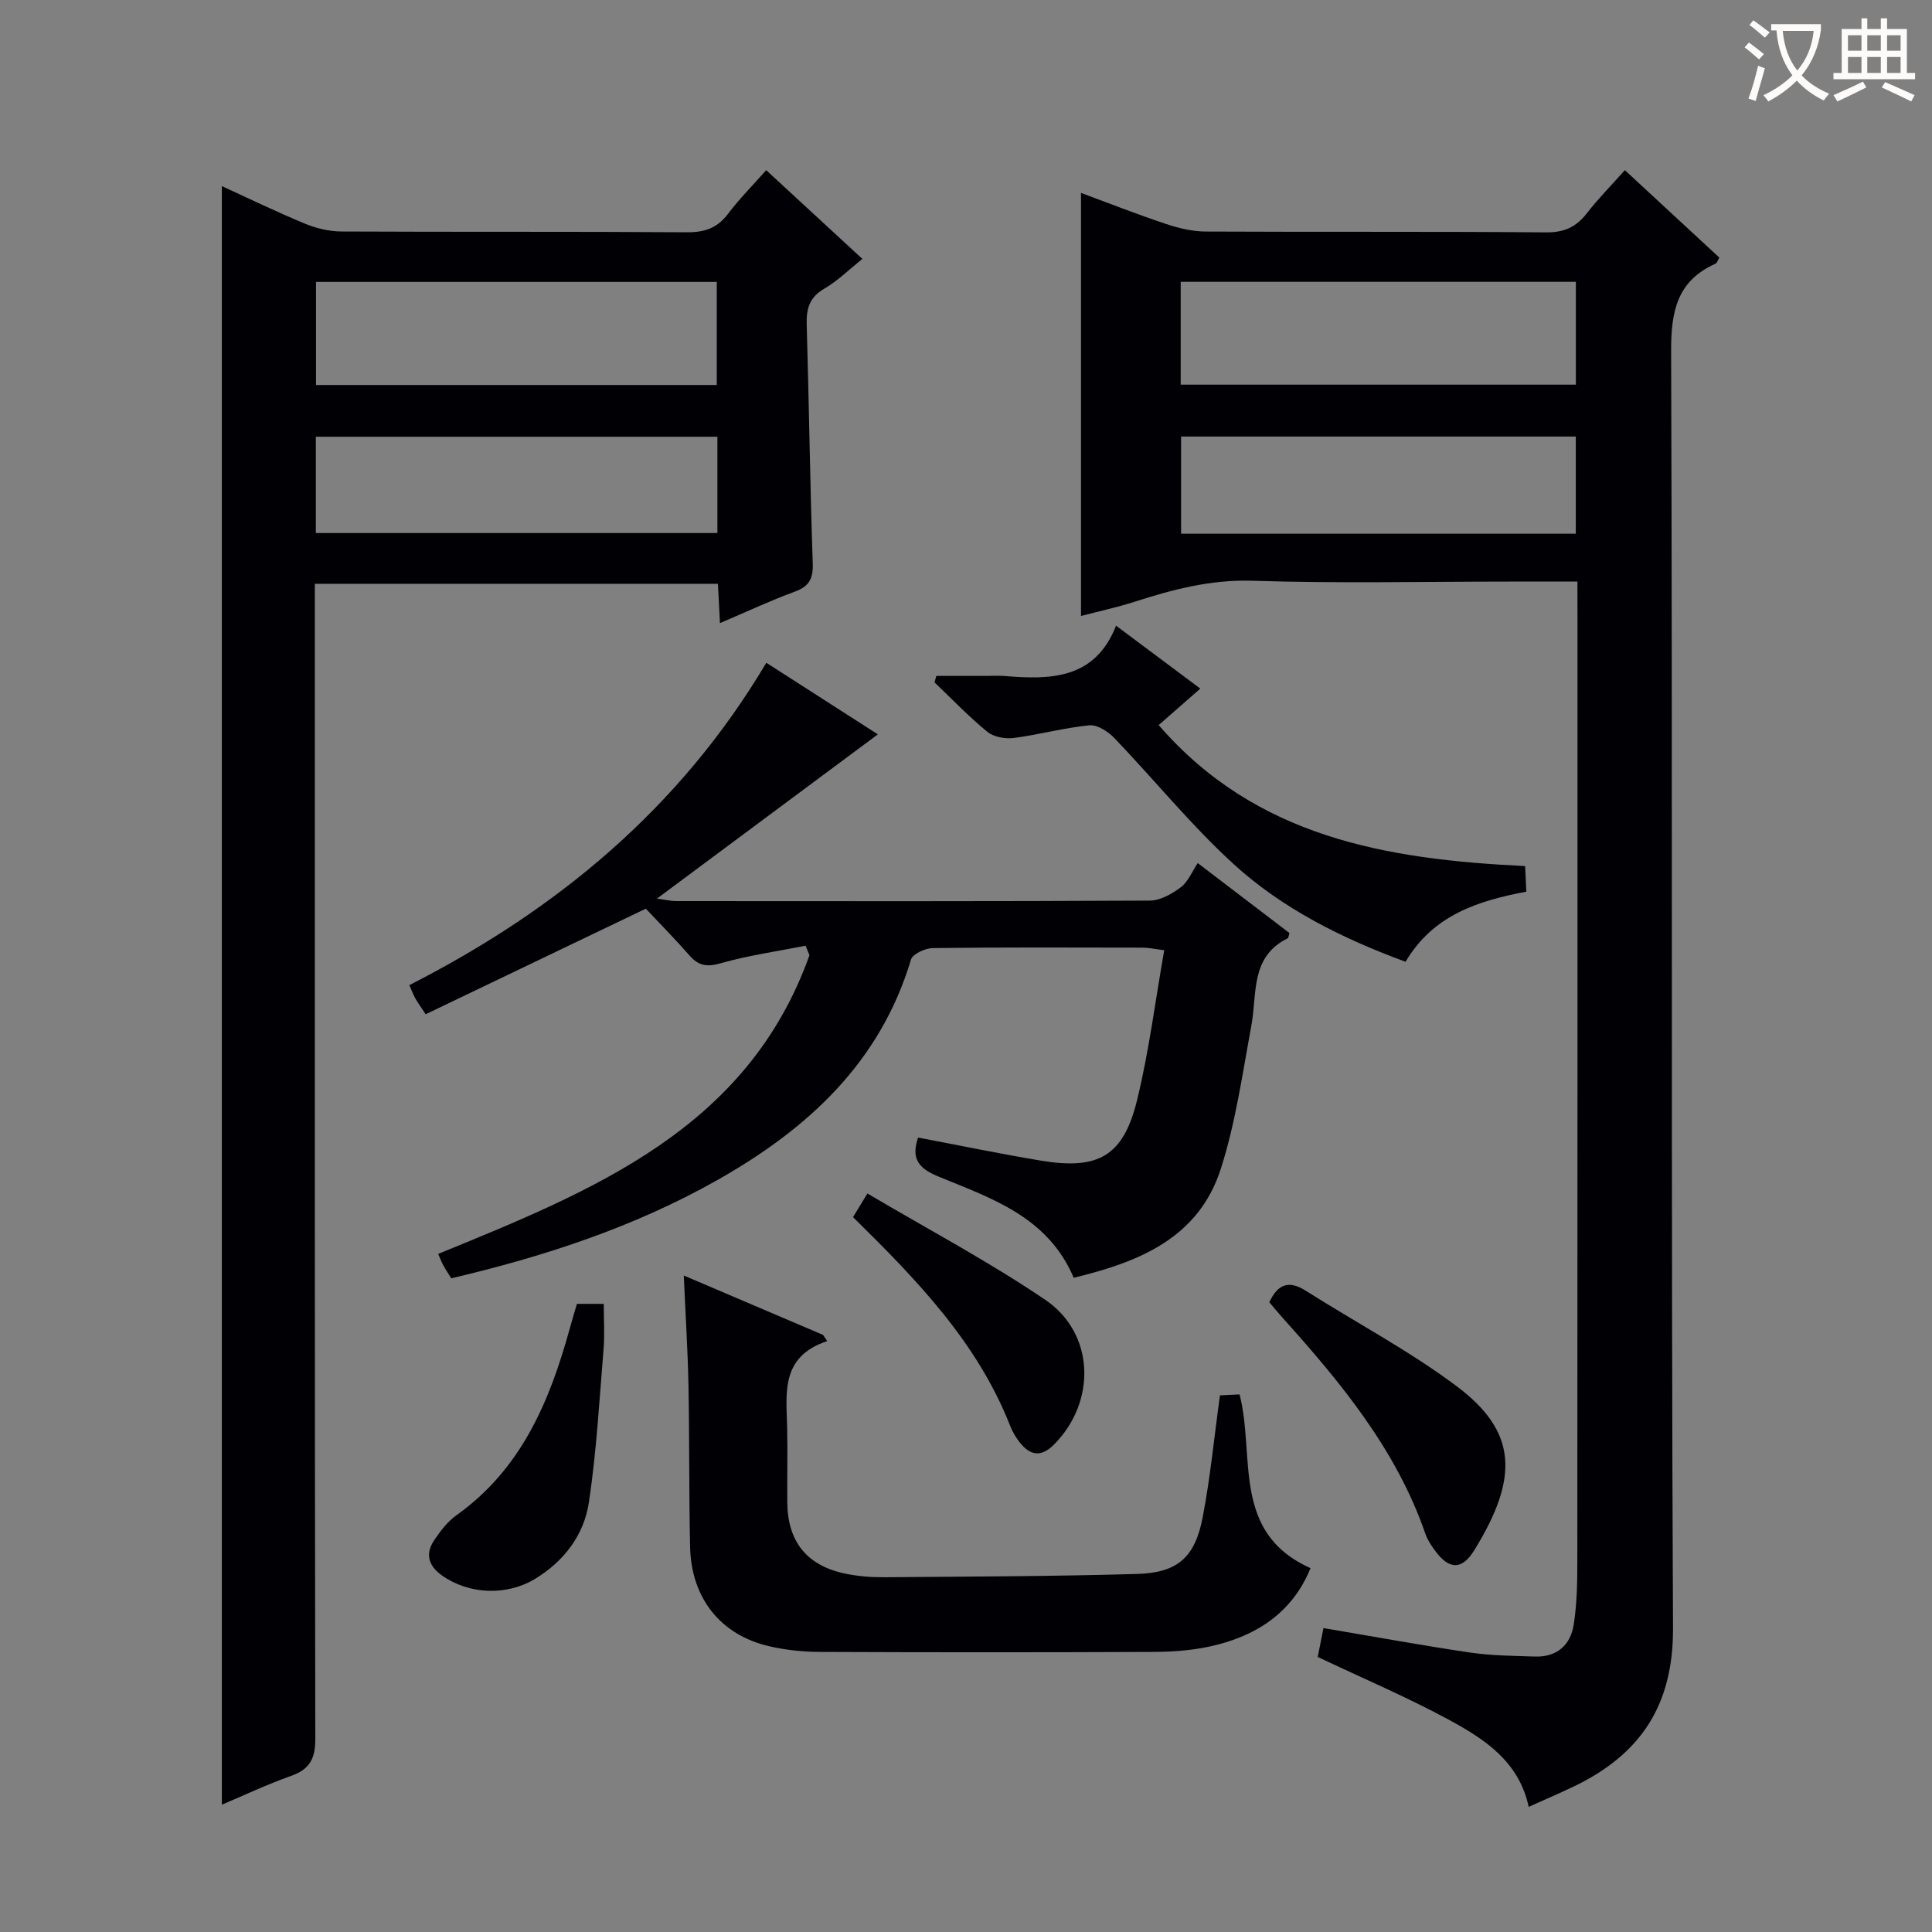
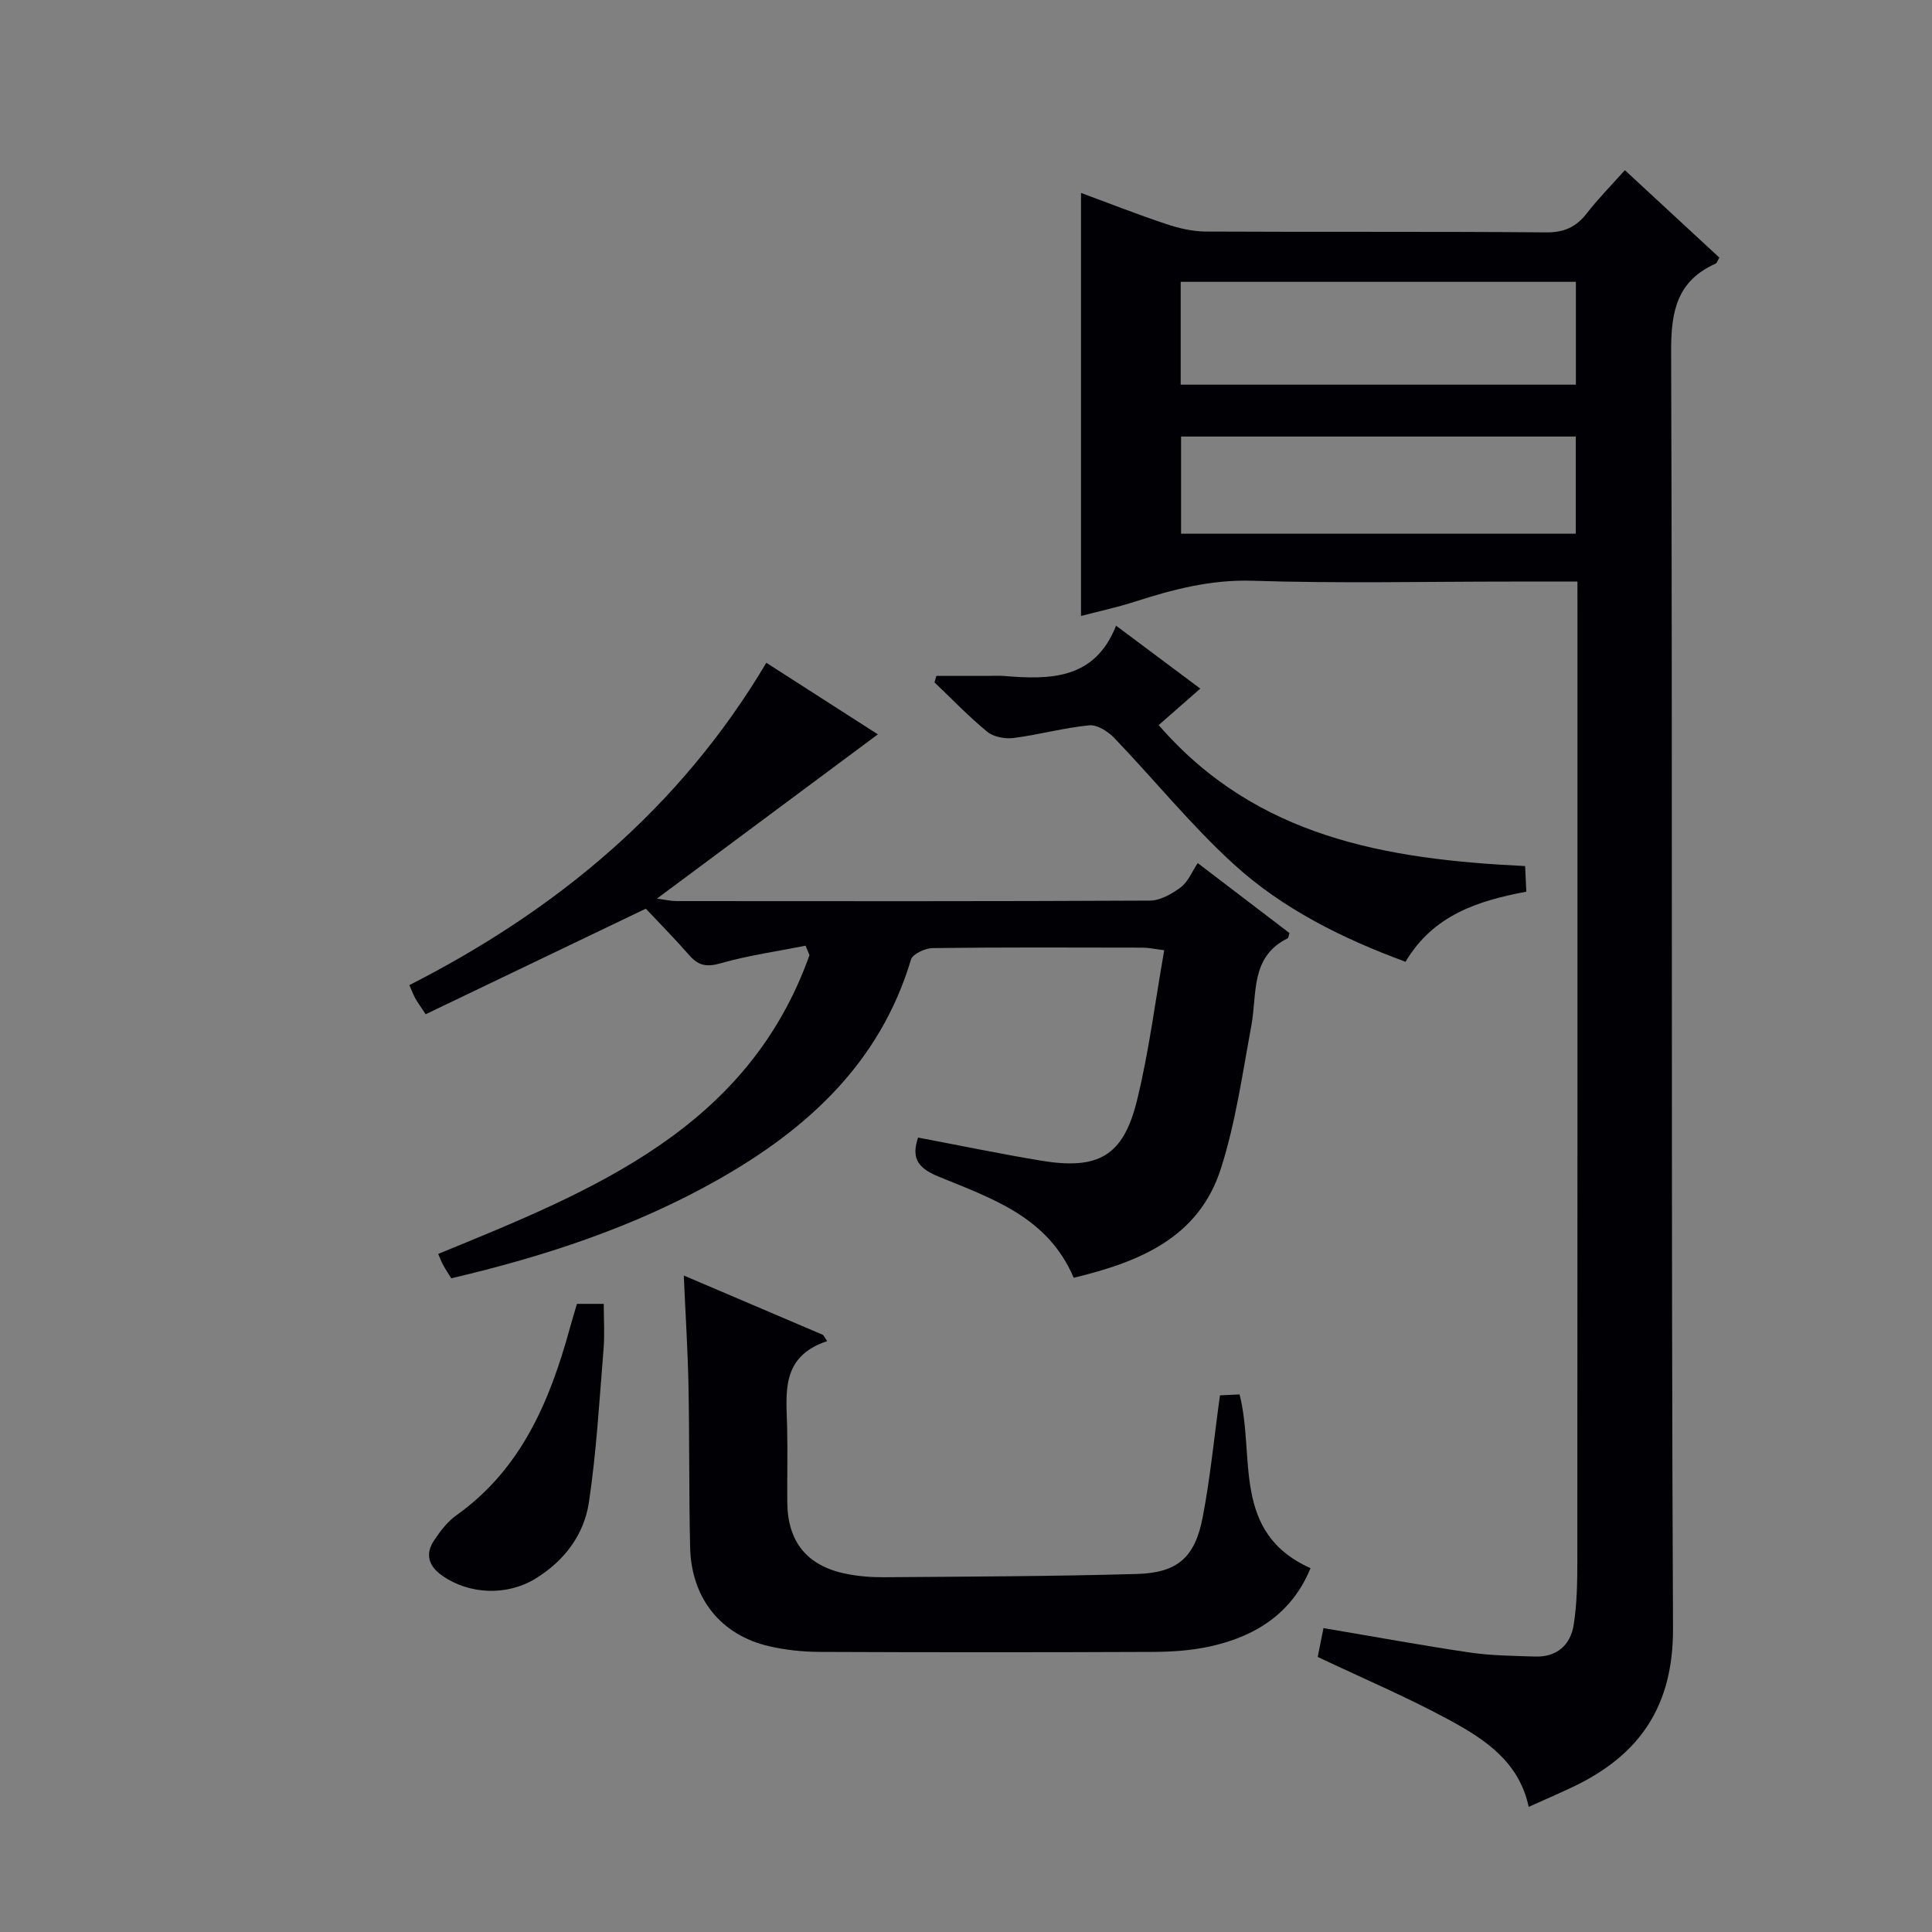
<svg xmlns="http://www.w3.org/2000/svg" enable-background="new 0 0 400 400" viewBox="0 0 400 400">
  <rect x="0" y="0" width="400" height="400" fill="#808080" stroke="none" />
  <g fill="#010105">
    <path d="m326.59 120.41c-5.16 0-9.47 0-13.78 0-17.83 0-35.67.4-53.47-.17-8.66-.28-16.53 1.8-24.51 4.37-3.62 1.16-7.36 1.96-11.02 2.92 0-29.2 0-58.15 0-87.59 5.68 2.1 11.6 4.43 17.63 6.44 2.62.88 5.46 1.54 8.21 1.56 23.49.12 46.98-.03 70.47.17 3.77.03 6.23-1.13 8.44-3.98 2.33-3.01 5.03-5.73 7.85-8.9 6.64 6.14 13.07 12.09 19.56 18.1-.31.52-.46 1.12-.81 1.27-7.97 3.58-9.2 9.87-9.17 18.11.31 88.13-.03 176.27.39 264.4.07 16.01-6.78 26.13-20.48 32.73-2.99 1.44-6.05 2.74-9.4 4.25-2.01-9.44-9.22-14.08-16.63-18.09-8.6-4.65-17.63-8.48-27.05-12.95.33-1.66.76-3.82 1.19-5.97 10.44 1.76 20.36 3.59 30.34 5.06 4.42.65 8.94.68 13.42.83 4.55.16 7.39-2.37 8.05-6.6.69-4.39.75-8.91.75-13.37.04-65.14.03-130.29.03-195.43-.01-2.15-.01-4.28-.01-7.16zm-82.14-40.77h81.82c0-7.29 0-14.21 0-21.29-27.4 0-54.47 0-81.82 0zm81.8 10.74c-27.42 0-54.49 0-81.72 0v20.12h81.72c0-6.91 0-13.48 0-20.12z" />
-     <path d="m45.93 38.53c5.46 2.5 11.25 5.31 17.19 7.77 2.37.98 5.06 1.62 7.61 1.63 23.82.12 47.65-.01 71.47.16 3.68.03 6.3-.86 8.53-3.82 2.29-3.04 5-5.76 7.9-9.04 6.61 6.1 13.03 12.03 19.92 18.38-2.79 2.22-5.14 4.56-7.91 6.17-3.07 1.79-3.71 4.14-3.62 7.41.48 16.47.69 32.94 1.25 49.41.11 3.17-.69 4.78-3.71 5.89-5.12 1.88-10.06 4.21-15.5 6.52-.15-2.84-.27-5.27-.42-8.14-27.63 0-55.16 0-83.46 0v6.24c0 77.64-.04 155.28.1 232.91.01 4.14-1.18 6.3-5.04 7.67-4.99 1.77-9.8 4.05-14.31 5.95 0-111.64 0-223.26 0-335.11zm19.5 41.18h82.97c0-7.33 0-14.37 0-21.34-27.86 0-55.29 0-82.97 0zm-.04 30.65h83.14c0-6.9 0-13.34 0-19.94-27.84 0-55.38 0-83.14 0z" />
    <path d="m90.72 259.61c32.21-13.17 64.05-25.93 76.87-61.84-.27-.66-.53-1.31-.8-1.97-5.85 1.16-11.8 1.99-17.52 3.62-2.86.82-4.62.58-6.52-1.6-3.07-3.5-6.34-6.82-9.04-9.69-15.68 7.52-30.58 14.67-45.58 21.86-1.08-1.65-1.66-2.43-2.13-3.26-.4-.71-.68-1.48-1.25-2.77 30.42-15.5 55.93-36.49 73.91-66.74 7.97 5.12 15.73 10.1 23.09 14.82-15.09 11.22-30.08 22.37-45.74 34.01 1.74.23 2.89.51 4.05.51 32.67.02 65.33.07 98-.1 2.17-.01 4.59-1.39 6.42-2.77 1.51-1.14 2.31-3.22 3.5-5 7.2 5.5 13.12 10.02 18.99 14.49-.17.52-.19 1-.38 1.09-7.79 3.85-6.28 11.47-7.51 18.08-1.84 9.92-3.25 20.04-6.31 29.6-4.61 14.42-17.01 19.35-30.47 22.6-5.42-12.76-17.22-16.5-28.15-21.02-4.53-1.87-5.36-4.13-4.07-8.01 8.56 1.62 16.97 3.37 25.45 4.78 11.89 1.97 17.05-.95 19.88-12.5 2.48-10.1 3.76-20.49 5.63-31.07-2.18-.27-3.29-.53-4.41-.53-14.5-.03-29-.09-43.5.09-1.57.02-4.17 1.21-4.52 2.38-6.41 21.4-21.48 35.14-40.13 45.67-17.19 9.71-35.74 15.79-55.05 20.32-.59-.96-1.15-1.77-1.61-2.63-.41-.71-.69-1.48-1.1-2.42z" />
    <path d="m171.26 277.66c-9.7 3.23-8.45 10.77-8.29 17.94.12 5.16-.02 10.33.03 15.49.08 8.13 4.1 13.1 12.08 14.73 2.59.53 5.28.75 7.92.73 17.47-.14 34.95-.18 52.42-.68 8.4-.24 12-3.44 13.59-11.77 1.56-8.12 2.35-16.39 3.57-25.21 1.11-.05 2.63-.12 4.06-.19 3.29 12.82-1.8 28.57 14.69 35.97-3.8 9.31-11.34 14.14-20.86 16.22-3.86.84-7.9 1.11-11.86 1.12-22.99.1-45.98.1-68.97 0-3.46-.02-7-.39-10.37-1.17-10.05-2.31-16.15-9.94-16.39-20.5-.25-11.15-.12-22.32-.34-33.47-.14-7.27-.61-14.54-.97-22.79 10.15 4.33 19.5 8.32 28.84 12.3.29.44.57.86.85 1.28z" />
    <path d="m231.07 129.54c6.07 4.54 11.52 8.61 17.44 13.03-2.92 2.56-5.6 4.91-8.62 7.55 20.18 23.29 47.15 27.81 75.87 29.19.08 1.62.16 3.34.25 5.3-10.03 1.89-19.28 4.84-25.01 14.52-13.08-4.83-25.47-10.96-35.68-20.31-8.78-8.03-16.34-17.39-24.6-26.01-1.3-1.36-3.54-2.8-5.2-2.64-5.24.51-10.39 1.94-15.63 2.62-1.78.23-4.17-.2-5.49-1.29-3.85-3.15-7.31-6.78-10.92-10.22.13-.45.25-.9.38-1.34h10.51c1.17 0 2.34-.08 3.5.01 9.57.8 18.8.76 23.2-10.41z" />
-     <path d="m262.8 269.62c1.75-3.78 4.05-4.61 7.56-2.38 10.37 6.58 21.31 12.36 31.12 19.68 12.68 9.46 13.05 18.96 3.76 34.03-2.58 4.18-5.24 4.04-8.13.1-.78-1.06-1.56-2.21-1.98-3.44-6.01-17.43-17.44-31.26-29.5-44.68-.98-1.1-1.92-2.24-2.83-3.31z" />
    <path d="m119.45 269.95h5.55c0 3.2.21 6.31-.04 9.39-.87 10.57-1.46 21.2-3.03 31.68-1.01 6.76-5.11 12.18-11.12 15.85-5.89 3.59-13.73 3.27-19.31-.69-2.79-1.98-3.51-4.45-1.62-7.27 1.28-1.91 2.76-3.87 4.6-5.18 13.45-9.56 19.35-23.63 23.51-38.78.43-1.57.91-3.13 1.46-5z" />
-     <path d="m176.61 251.99c.84-1.39 1.59-2.62 2.98-4.89 12.45 7.36 25.04 14.04 36.78 21.98 10.34 6.98 10.66 21.17 1.83 30.02-2.67 2.67-4.94 2.25-7.08-.47-.81-1.03-1.51-2.22-1.99-3.45-6.75-17.2-19.22-30.11-32.52-43.19z" />
  </g>
-   <path d="m362.1 8.8c1.1.8 2.1 1.6 3.1 2.4l-1 1.1c-1.3-1.1-2.3-2-3-2.5zm1.9 4.8c.5.2.9.4 1.4.5-.6 2.3-1.3 4.5-1.9 6.8l-1.5-.5c.8-2.1 1.4-4.3 2-6.8zm-1-9.4c1.3.9 2.4 1.8 3.4 2.5l-1 1.1c-1.4-1.2-2.4-2.1-3.2-2.6zm3.7 2.2v-1.4h10.3v1.2c-.5 3.6-1.8 6.8-4 9.4 1.5 1.6 3.4 2.8 5.7 3.8-.3.4-.7.8-1.1 1.4-2.3-1.1-4.1-2.5-5.6-4.1-1.6 1.6-3.6 3.1-5.9 4.3-.3-.5-.7-.9-1-1.3 2.4-1.1 4.4-2.5 6-4.1-1.9-2.5-3-5.6-3.3-9.3h-1.1zm8.8 0h-6.4c.3 3.3 1.3 6 3 8.2 2-2.3 3.1-5.1 3.4-8.2z" fill="#fcfbfa" />
-   <path d="m385.3 3.8h1.3v2.2h2.8v-2.2h1.3v2.2h4.1v9.1h1.7v1.3h-16.9v-1.3h1.7v-9.1h4.1v-2.2zm.4 13.1.7 1.2c-1.8.9-3.8 1.9-6 2.9-.2-.4-.5-.8-.8-1.3 2.3-1 4.3-1.9 6.1-2.8zm-3.1-6.4h2.8v-3.2h-2.8zm0 4.6h2.8v-3.3h-2.8zm4-4.6h2.8v-3.2h-2.8zm0 4.6h2.8v-3.3h-2.8zm3.7 1.9c2.1.9 4.1 1.8 6.1 2.7l-.7 1.3c-2.2-1.1-4.2-2-6.1-2.9zm3.2-9.7h-2.8v3.2h2.8zm-2.8 7.8h2.8v-3.3h-2.8z" fill="#fcfbfa" />
</svg>